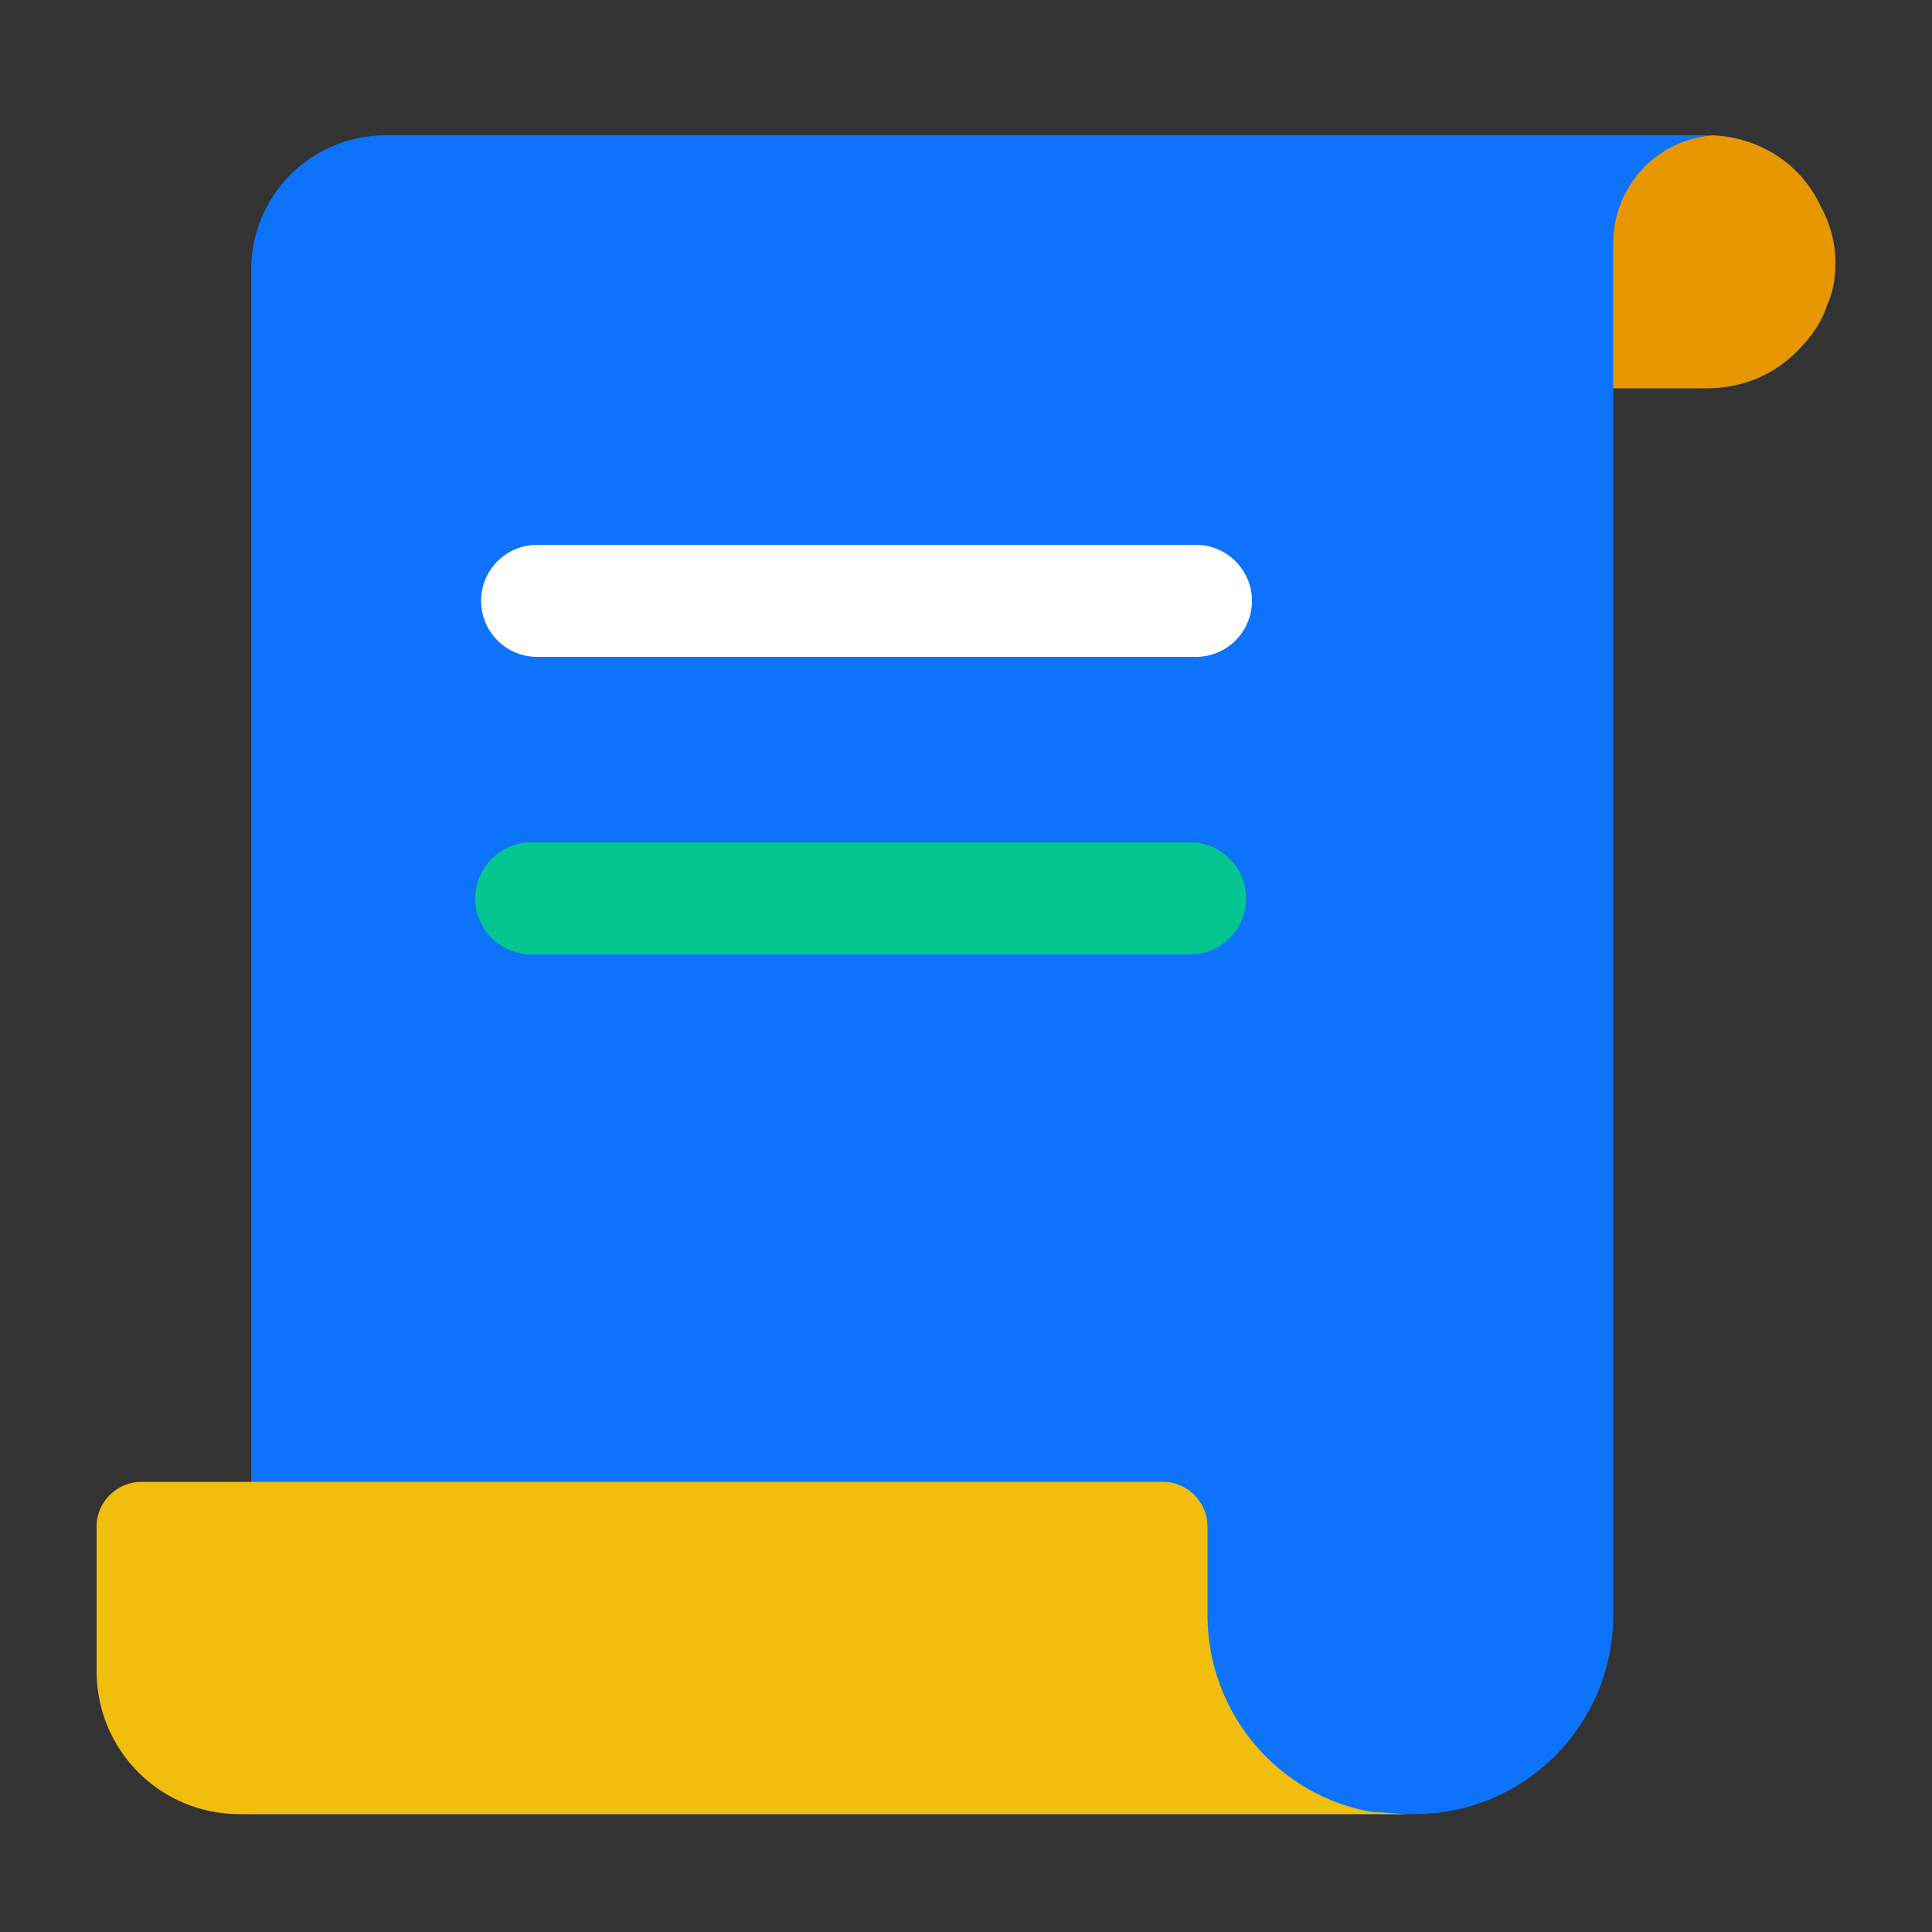
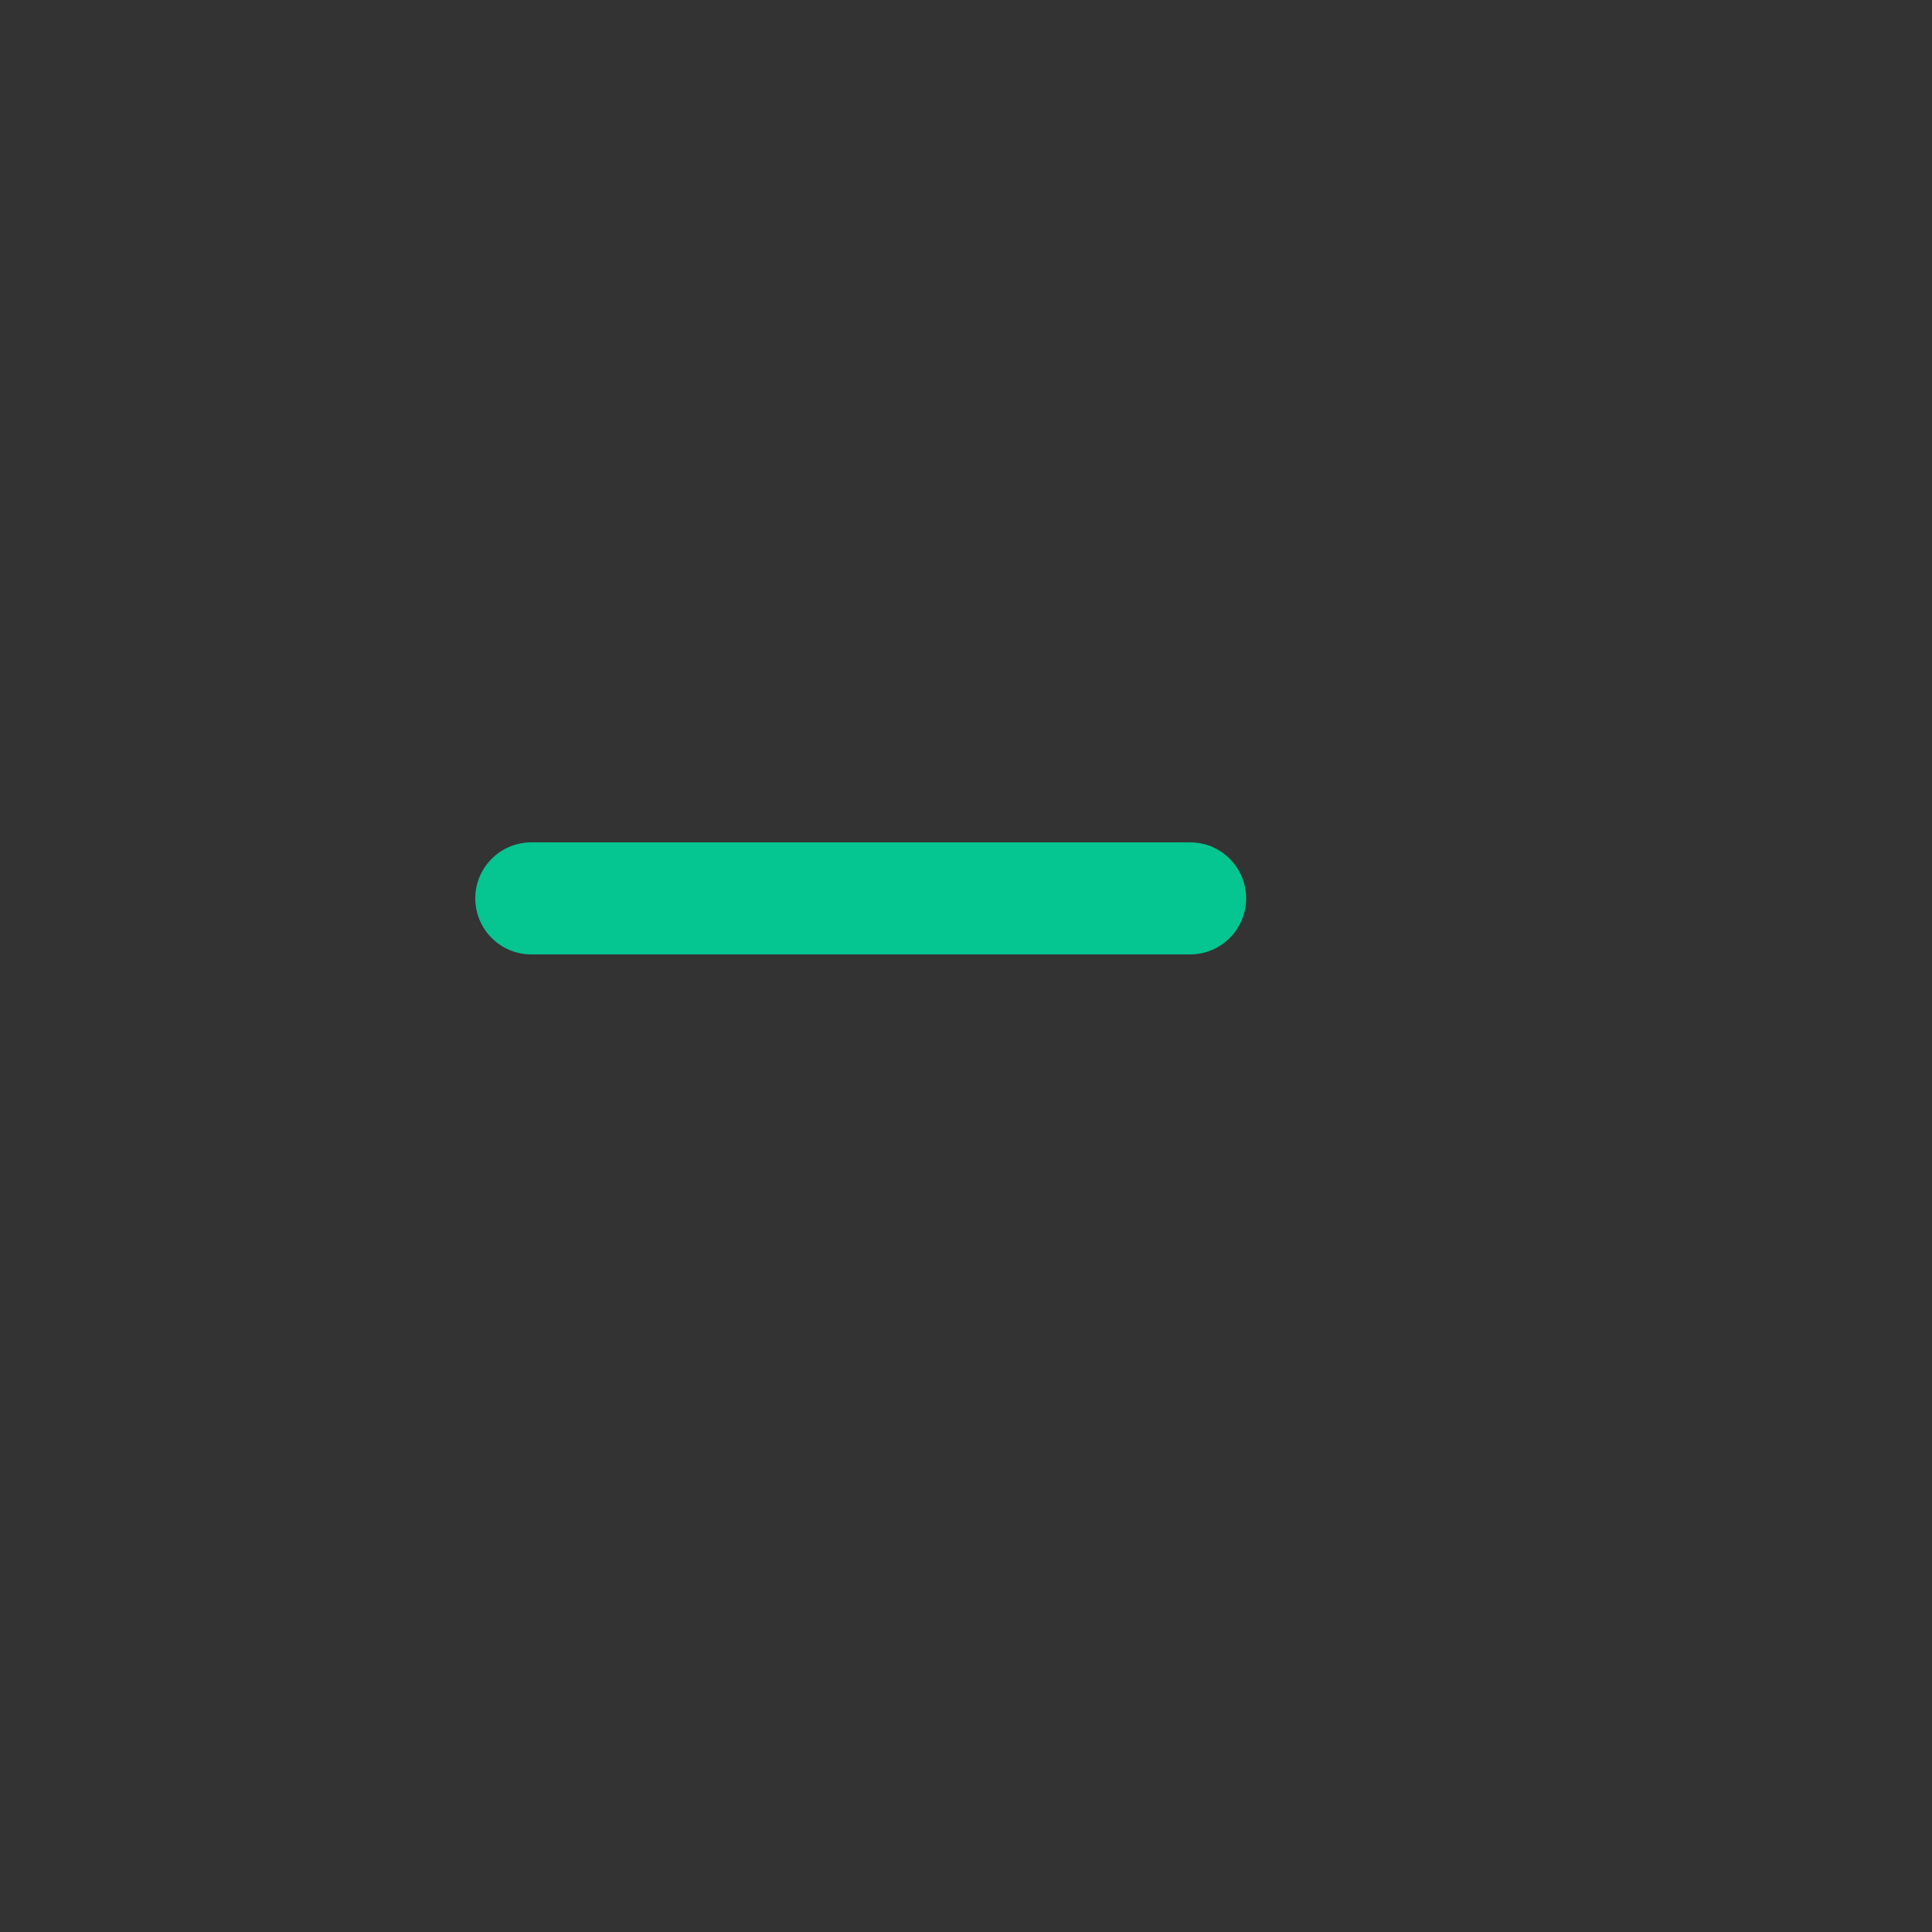
<svg xmlns="http://www.w3.org/2000/svg" t="1743563859896" class="icon" viewBox="0 0 1024 1024" version="1.1" p-id="11726" width="256" height="256">
  <rect x="0" y="0" width="1024" height="1024" fill="#333333" stroke="none" />
-   <path d="M972.8 139.264c0 7.168-1.024 15.36-4.096 21.504-3.072 10.24-9.216 18.432-16.384 25.6-12.288 12.288-28.672 19.456-48.128 19.456h-50.176v-76.8c0-30.72 23.552-55.296 53.248-57.344 25.6 1.024 47.104 15.36 57.344 36.864 5.12 9.216 8.192 19.456 8.192 30.72z" fill="#E79800" p-id="11727" />
-   <path d="M908.288 71.68c-29.696 2.048-53.248 26.624-53.248 57.344v727.04c0 58.368-47.104 105.472-105.472 105.472H133.12V143.36c0-39.936 31.744-71.68 71.68-71.68h703.488z" fill="#0C73FA" p-id="11728" />
-   <path d="M746.496 961.536H126.976c-41.984 0-75.776-33.792-75.776-75.776V808.96c0-13.312 11.264-23.552 23.552-23.552h541.696c13.312 0 23.552 11.264 23.552 23.552v47.104c0 52.224 37.888 96.256 88.064 104.448 7.168 0 13.312 1.024 18.432 1.024z" fill="#F2BE0D" p-id="11729" />
-   <path d="M633.856 348.16H284.672c-16.384 0-29.696-13.312-29.696-29.696 0-16.384 13.312-29.696 29.696-29.696h349.184c16.384 0 29.696 13.312 29.696 29.696 0 16.384-13.312 29.696-29.696 29.696z" fill="#FFFFFF" p-id="11730" />
  <path d="M630.784 505.856H281.6c-16.384 0-29.696-13.312-29.696-29.696 0-16.384 13.312-29.696 29.696-29.696h349.184c16.384 0 29.696 13.312 29.696 29.696 0 16.384-13.312 29.696-29.696 29.696z" fill="#05C591" p-id="11731" />
</svg>